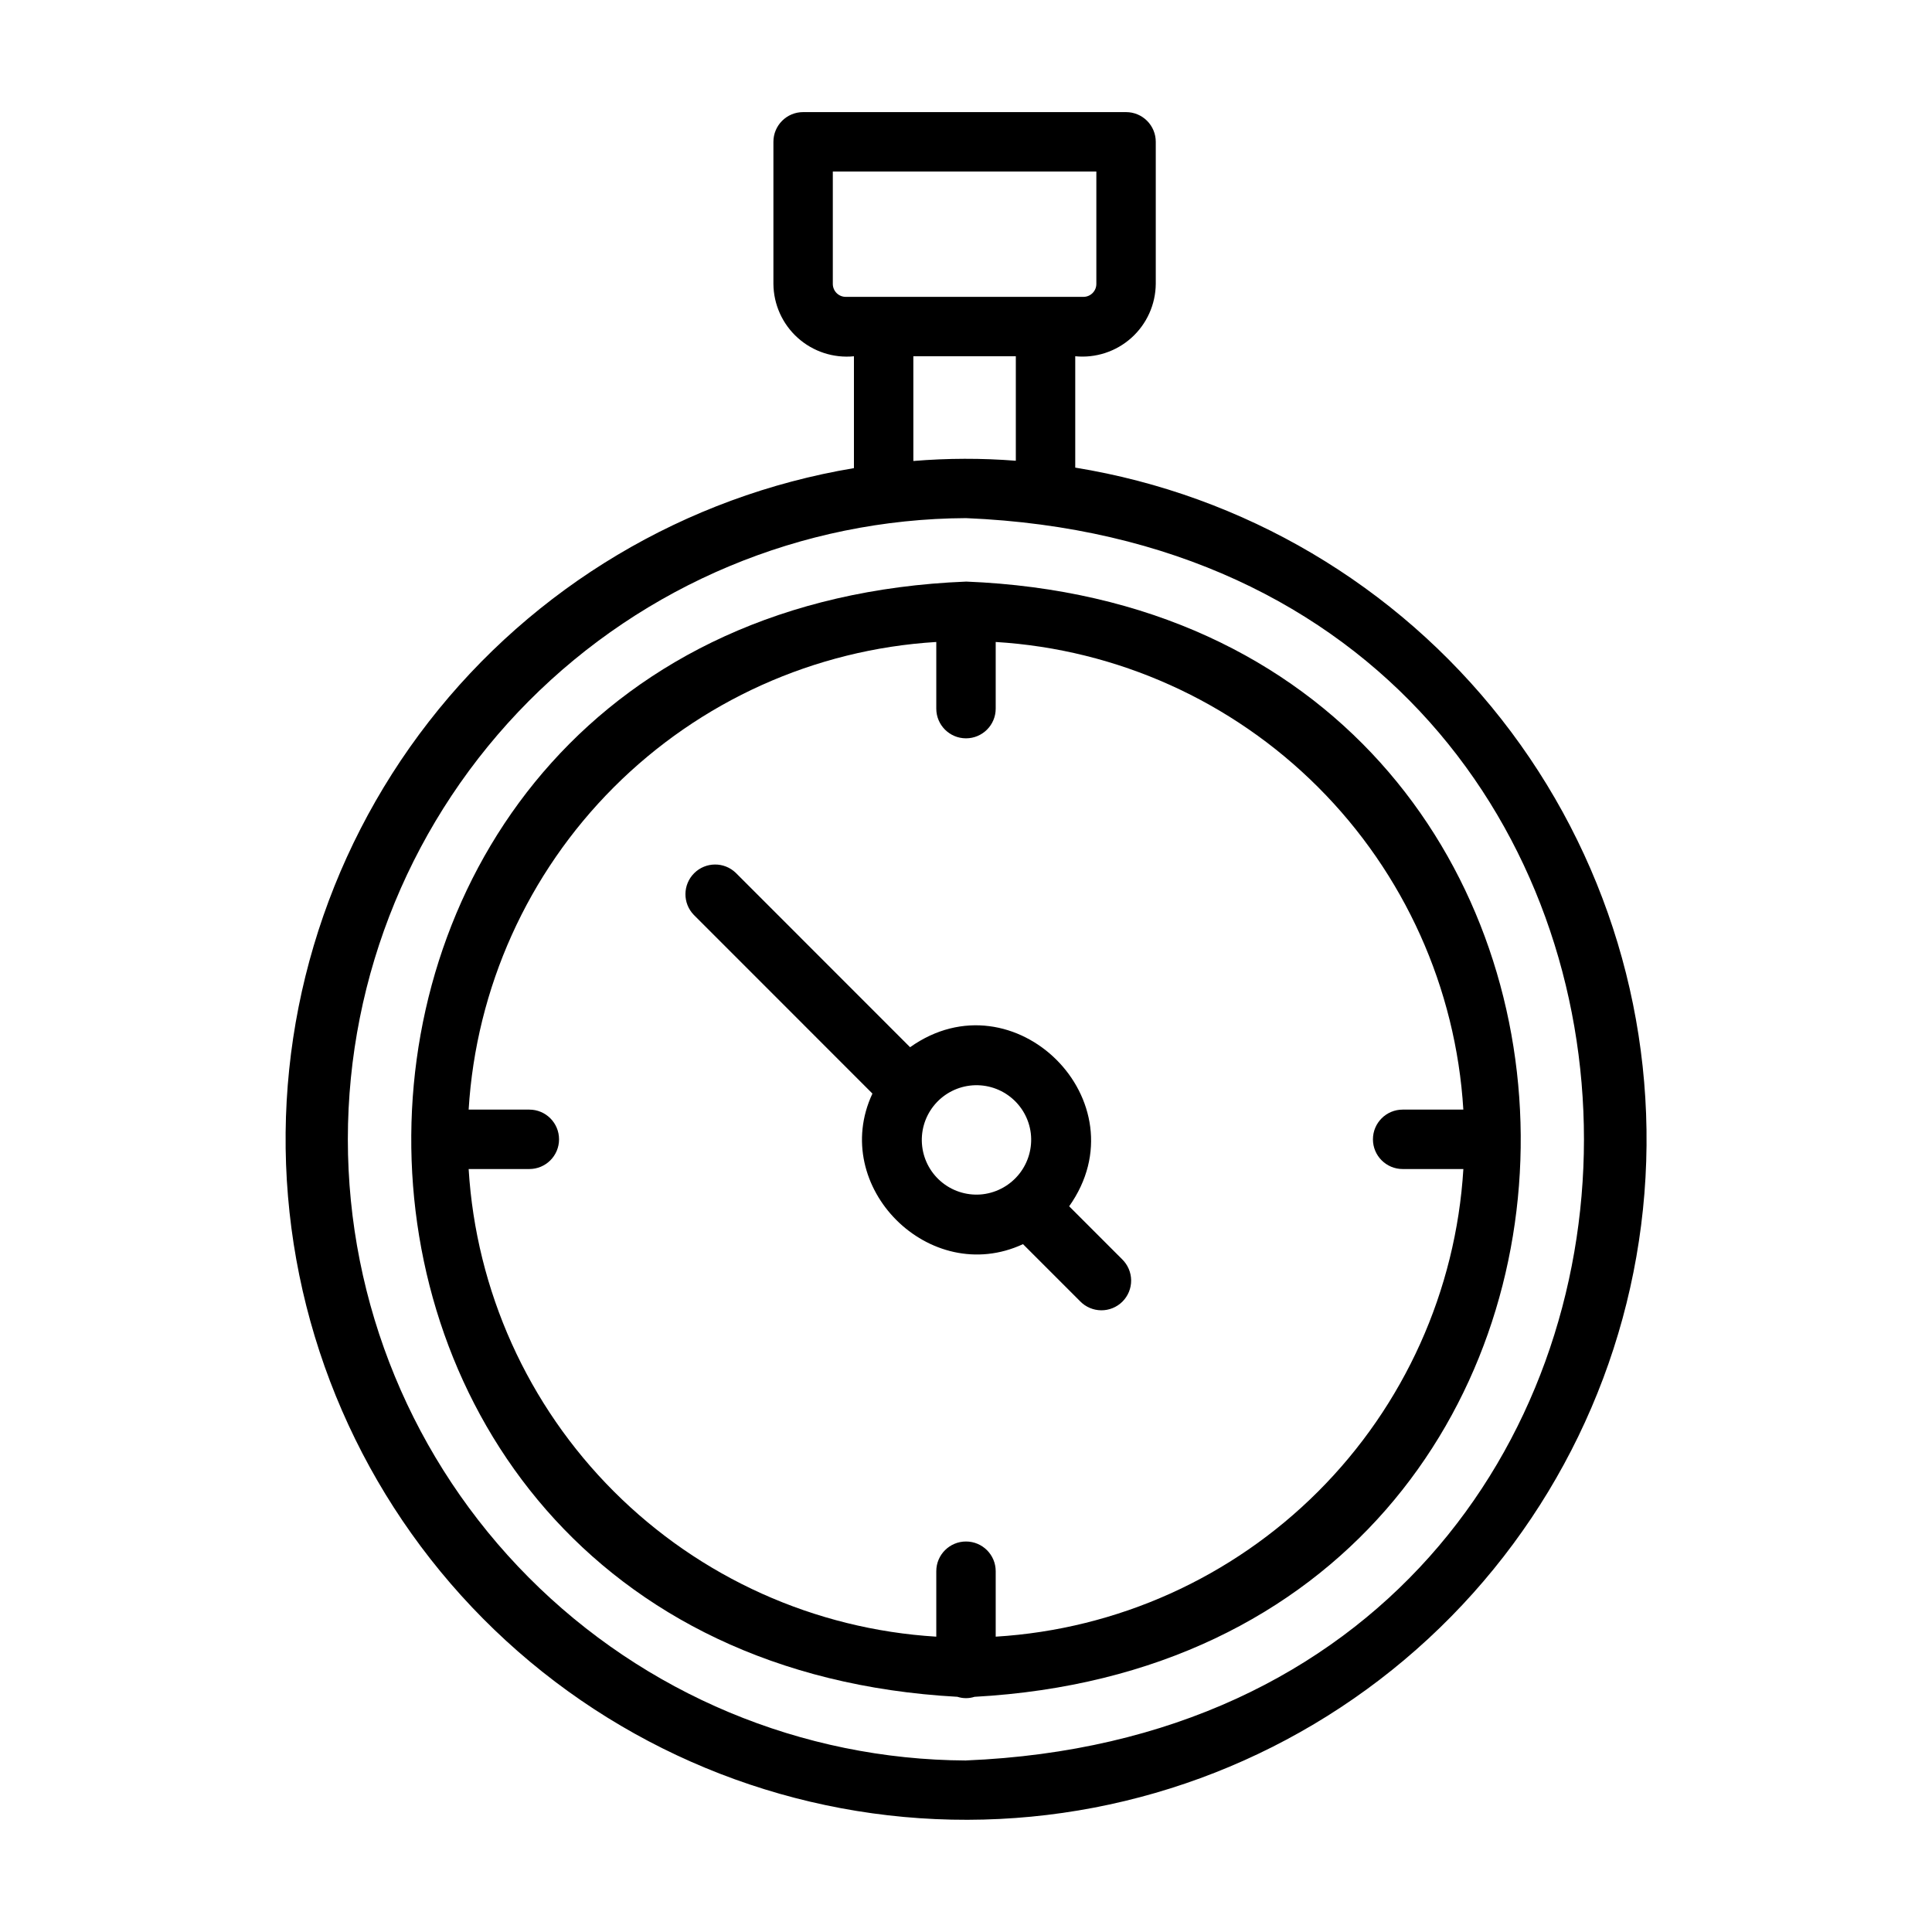
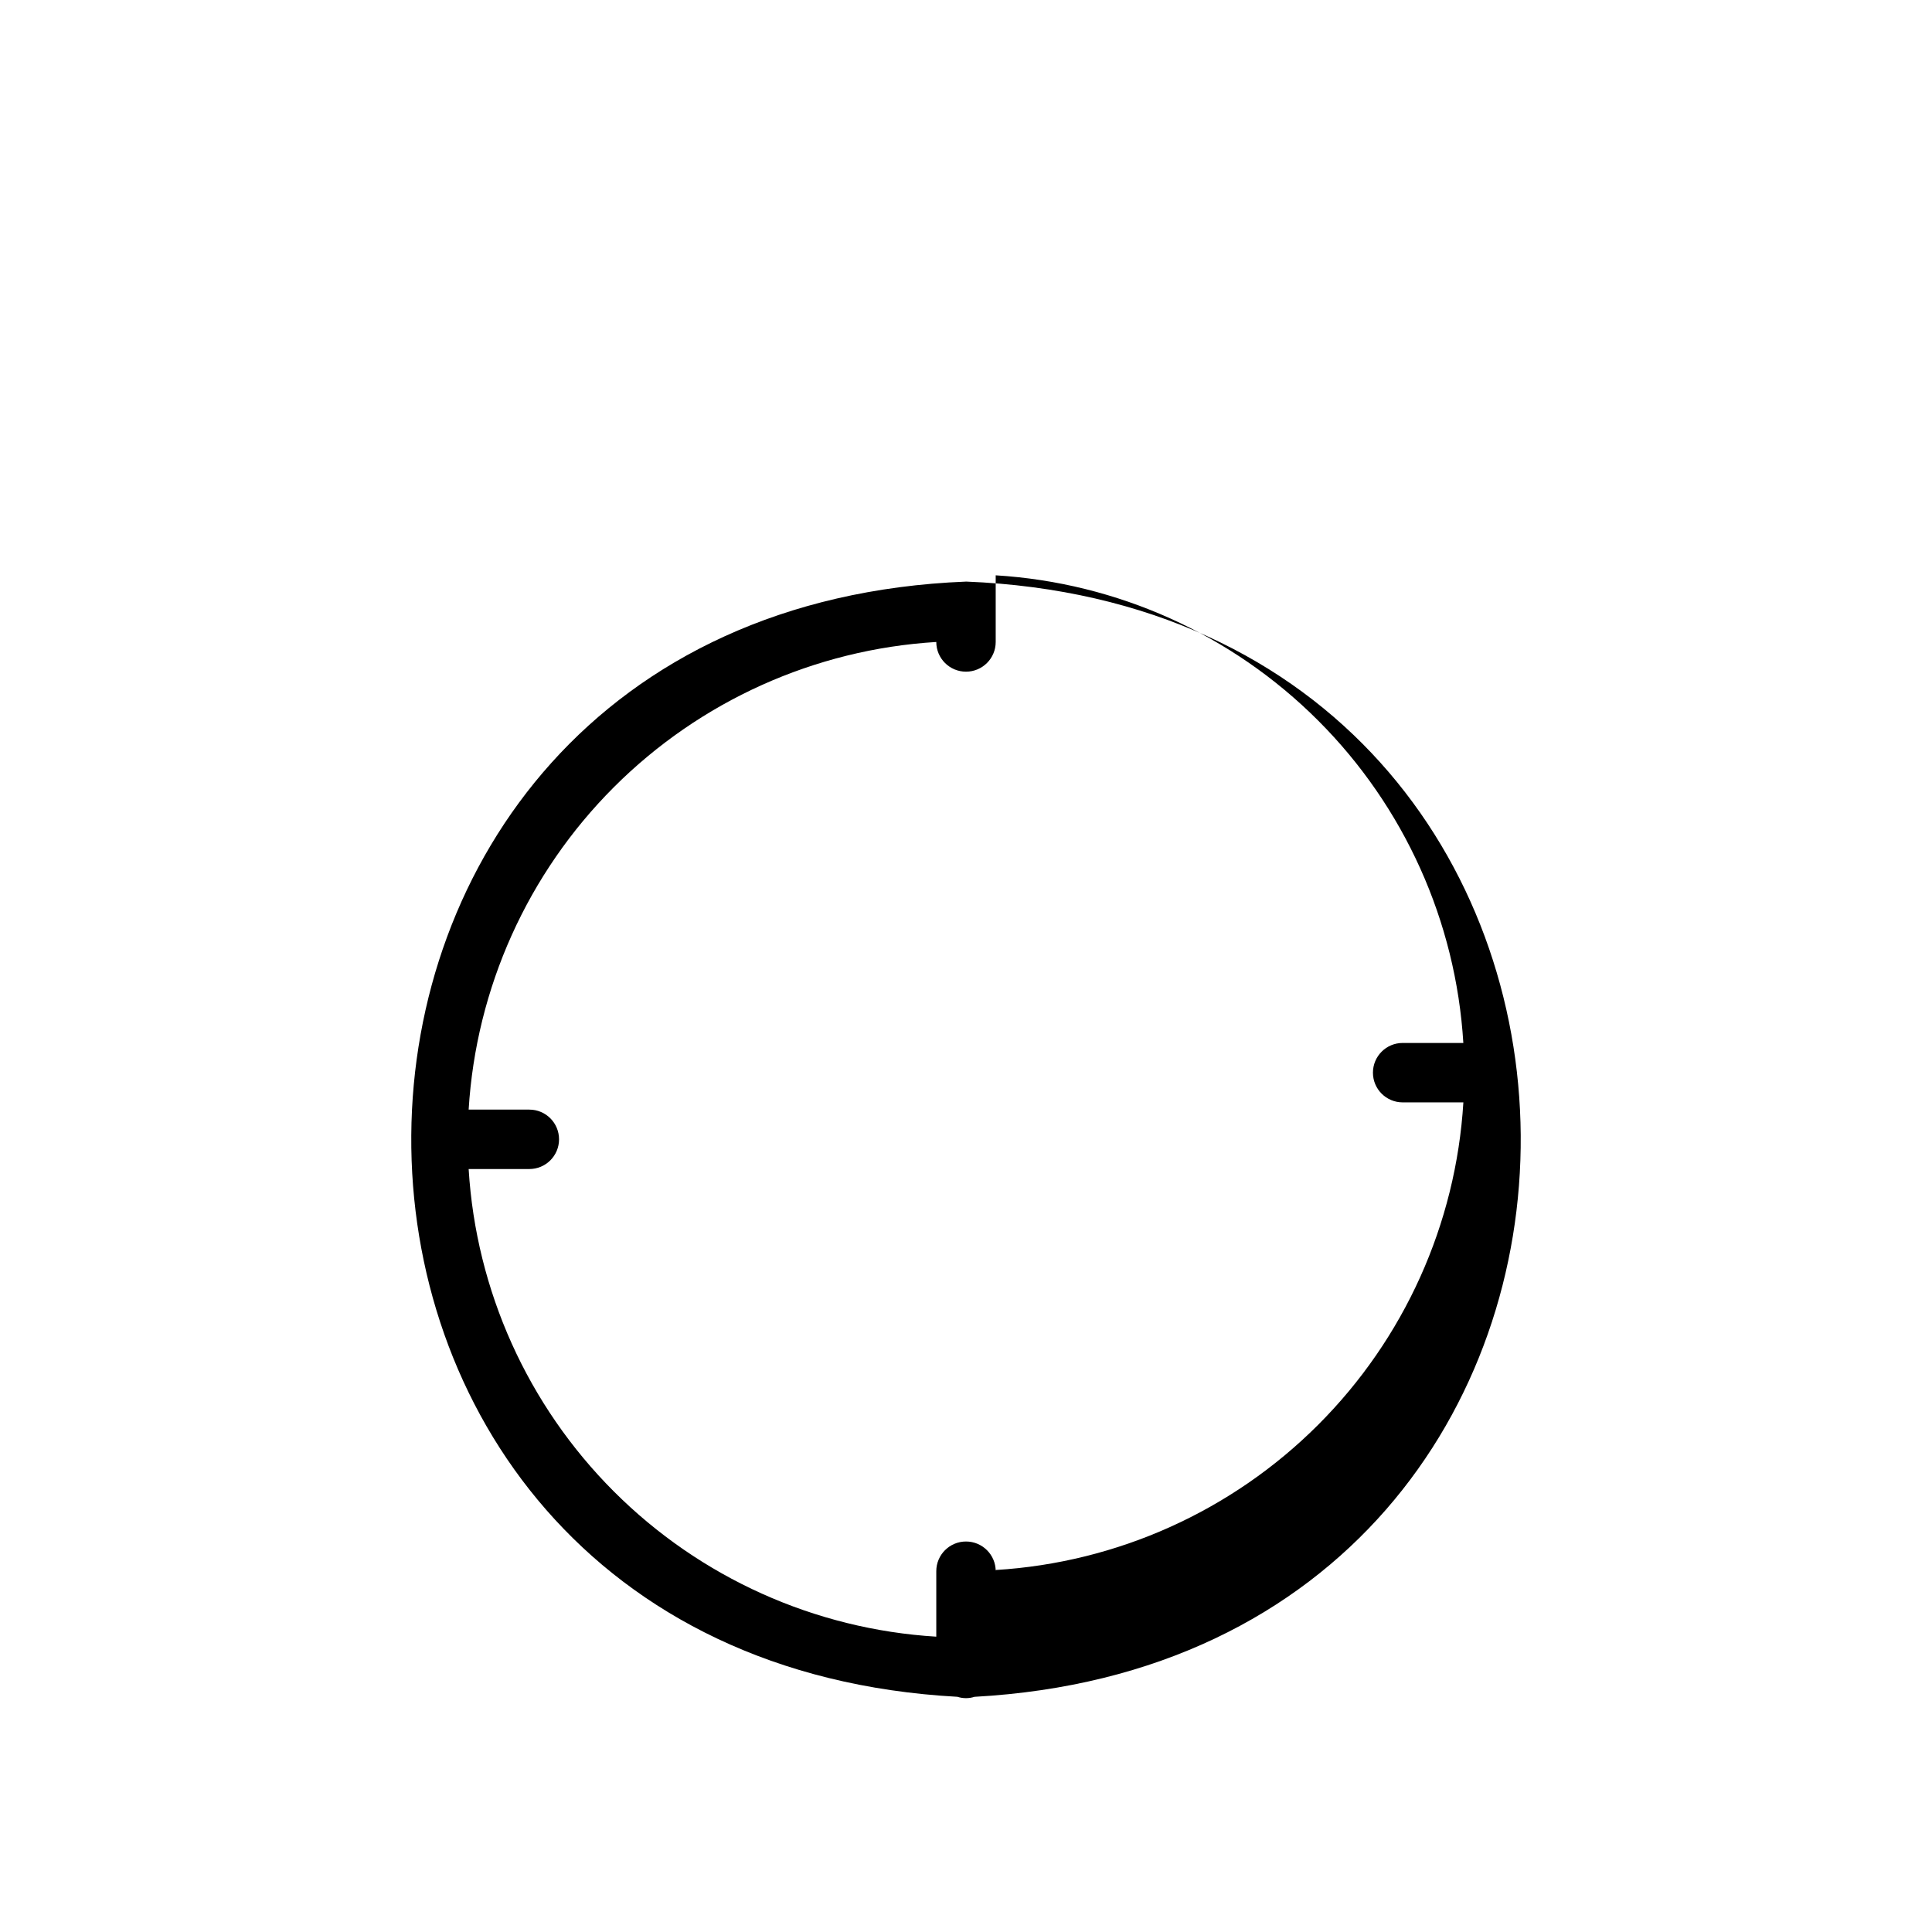
<svg xmlns="http://www.w3.org/2000/svg" fill="#000000" width="800px" height="800px" version="1.1" viewBox="144 144 512 512">
  <g>
-     <path d="m428.95 267.93v-29.52c5.43 0.531 10.832-1.238 14.891-4.887 4.059-3.644 6.398-8.832 6.449-14.285v-37.656c0-2.09-0.828-4.09-2.305-5.566-1.477-1.477-3.481-2.305-5.566-2.305h-85.586c-4.348 0-7.871 3.523-7.871 7.871v37.664c0.047 5.453 2.387 10.641 6.445 14.285 4.059 3.648 9.465 5.418 14.895 4.887v29.641c-44.66 7.461-84.883 31.453-112.67 67.207-27.785 35.754-41.105 80.652-37.312 125.77 3.793 45.121 24.422 87.168 57.789 117.78 33.367 30.613 77.031 47.551 122.31 47.449 45.281-0.102 88.867-17.23 122.1-47.992 33.234-30.758 53.676-72.891 57.27-118.03 3.594-45.137-9.926-89.977-37.871-125.61-27.945-35.629-68.27-59.441-112.96-66.707zm-64.246-48.684v-29.793h69.84v29.793c0 1.891-1.535 3.426-3.426 3.426h-62.977c-0.91 0.004-1.785-0.359-2.43-1-0.645-0.645-1.004-1.516-1.008-2.426zm21.34 19.172h27.16v27.691-0.004c-9.039-0.711-18.121-0.691-27.156 0.062zm13.953 372.13c-43.52-0.211-85.188-17.648-115.88-48.5-30.699-30.848-47.934-72.598-47.934-116.12 0-43.52 17.234-85.27 47.934-116.12 30.695-30.852 72.363-48.289 115.88-48.5 218.45 9.066 218.27 320.25 0 329.23z" />
-     <path d="m400 298.13c-194.72 7.797-196.55 284.94-2.258 295.54l-0.004 0.004c1.469 0.473 3.051 0.473 4.519 0 194.44-10.684 192.31-287.82-2.258-295.55zm7.871 279.6v-17.348 0.004c0-4.348-3.523-7.871-7.871-7.871s-7.875 3.523-7.875 7.871v17.348c-32.223-1.965-62.617-15.652-85.445-38.48-22.832-22.832-36.52-53.223-38.484-85.449h16.086c4.348 0 7.871-3.523 7.871-7.871 0-4.348-3.523-7.875-7.871-7.875h-16.086c1.969-32.223 15.656-62.617 38.484-85.445 22.828-22.828 53.223-36.52 85.445-38.484v17.664c0 4.348 3.527 7.871 7.875 7.871s7.871-3.523 7.871-7.871v-17.664c32.227 1.965 62.617 15.656 85.445 38.484 22.832 22.828 36.52 53.223 38.484 85.445h-16.082c-4.348 0-7.875 3.527-7.875 7.875 0 4.348 3.527 7.871 7.875 7.871h16.09c-1.965 32.227-15.652 62.621-38.484 85.449-22.832 22.832-53.227 36.516-85.453 38.48z" />
-     <path d="m427.34 463.68c19.645-27.715-14.562-61.762-42.16-42.156l-46.188-46.207c-3.09-2.984-8-2.941-11.035 0.094-3.039 3.039-3.082 7.949-0.098 11.035l47.344 47.363c-11.543 24.688 15.168 51.383 39.902 39.902l15.125 15.125v0.004c1.469 1.516 3.484 2.383 5.594 2.402 2.113 0.016 4.141-0.812 5.637-2.305 1.492-1.496 2.324-3.523 2.305-5.637-0.02-2.109-0.887-4.125-2.402-5.594zm-22.828-3.195h-0.004c-3.816 0.457-7.66-0.621-10.684-2.996-3.023-2.375-4.977-5.856-5.434-9.672-0.461-3.816 0.617-7.66 2.992-10.684 2.375-3.023 5.856-4.977 9.672-5.438 3.82-0.457 7.66 0.621 10.684 2.996 3.023 2.375 4.981 5.856 5.438 9.672 0.438 3.816-0.645 7.648-3.016 10.668-2.375 3.016-5.84 4.977-9.652 5.453z" />
+     <path d="m400 298.13c-194.72 7.797-196.55 284.94-2.258 295.54l-0.004 0.004c1.469 0.473 3.051 0.473 4.519 0 194.44-10.684 192.31-287.82-2.258-295.55zm7.871 279.6v-17.348 0.004c0-4.348-3.523-7.871-7.871-7.871s-7.875 3.523-7.875 7.871v17.348c-32.223-1.965-62.617-15.652-85.445-38.48-22.832-22.832-36.52-53.223-38.484-85.449h16.086c4.348 0 7.871-3.523 7.871-7.871 0-4.348-3.523-7.875-7.871-7.875h-16.086c1.969-32.223 15.656-62.617 38.484-85.445 22.828-22.828 53.223-36.52 85.445-38.484c0 4.348 3.527 7.871 7.875 7.871s7.871-3.523 7.871-7.871v-17.664c32.227 1.965 62.617 15.656 85.445 38.484 22.832 22.828 36.52 53.223 38.484 85.445h-16.082c-4.348 0-7.875 3.527-7.875 7.875 0 4.348 3.527 7.871 7.875 7.871h16.09c-1.965 32.227-15.652 62.621-38.484 85.449-22.832 22.832-53.227 36.516-85.453 38.48z" />
  </g>
</svg>